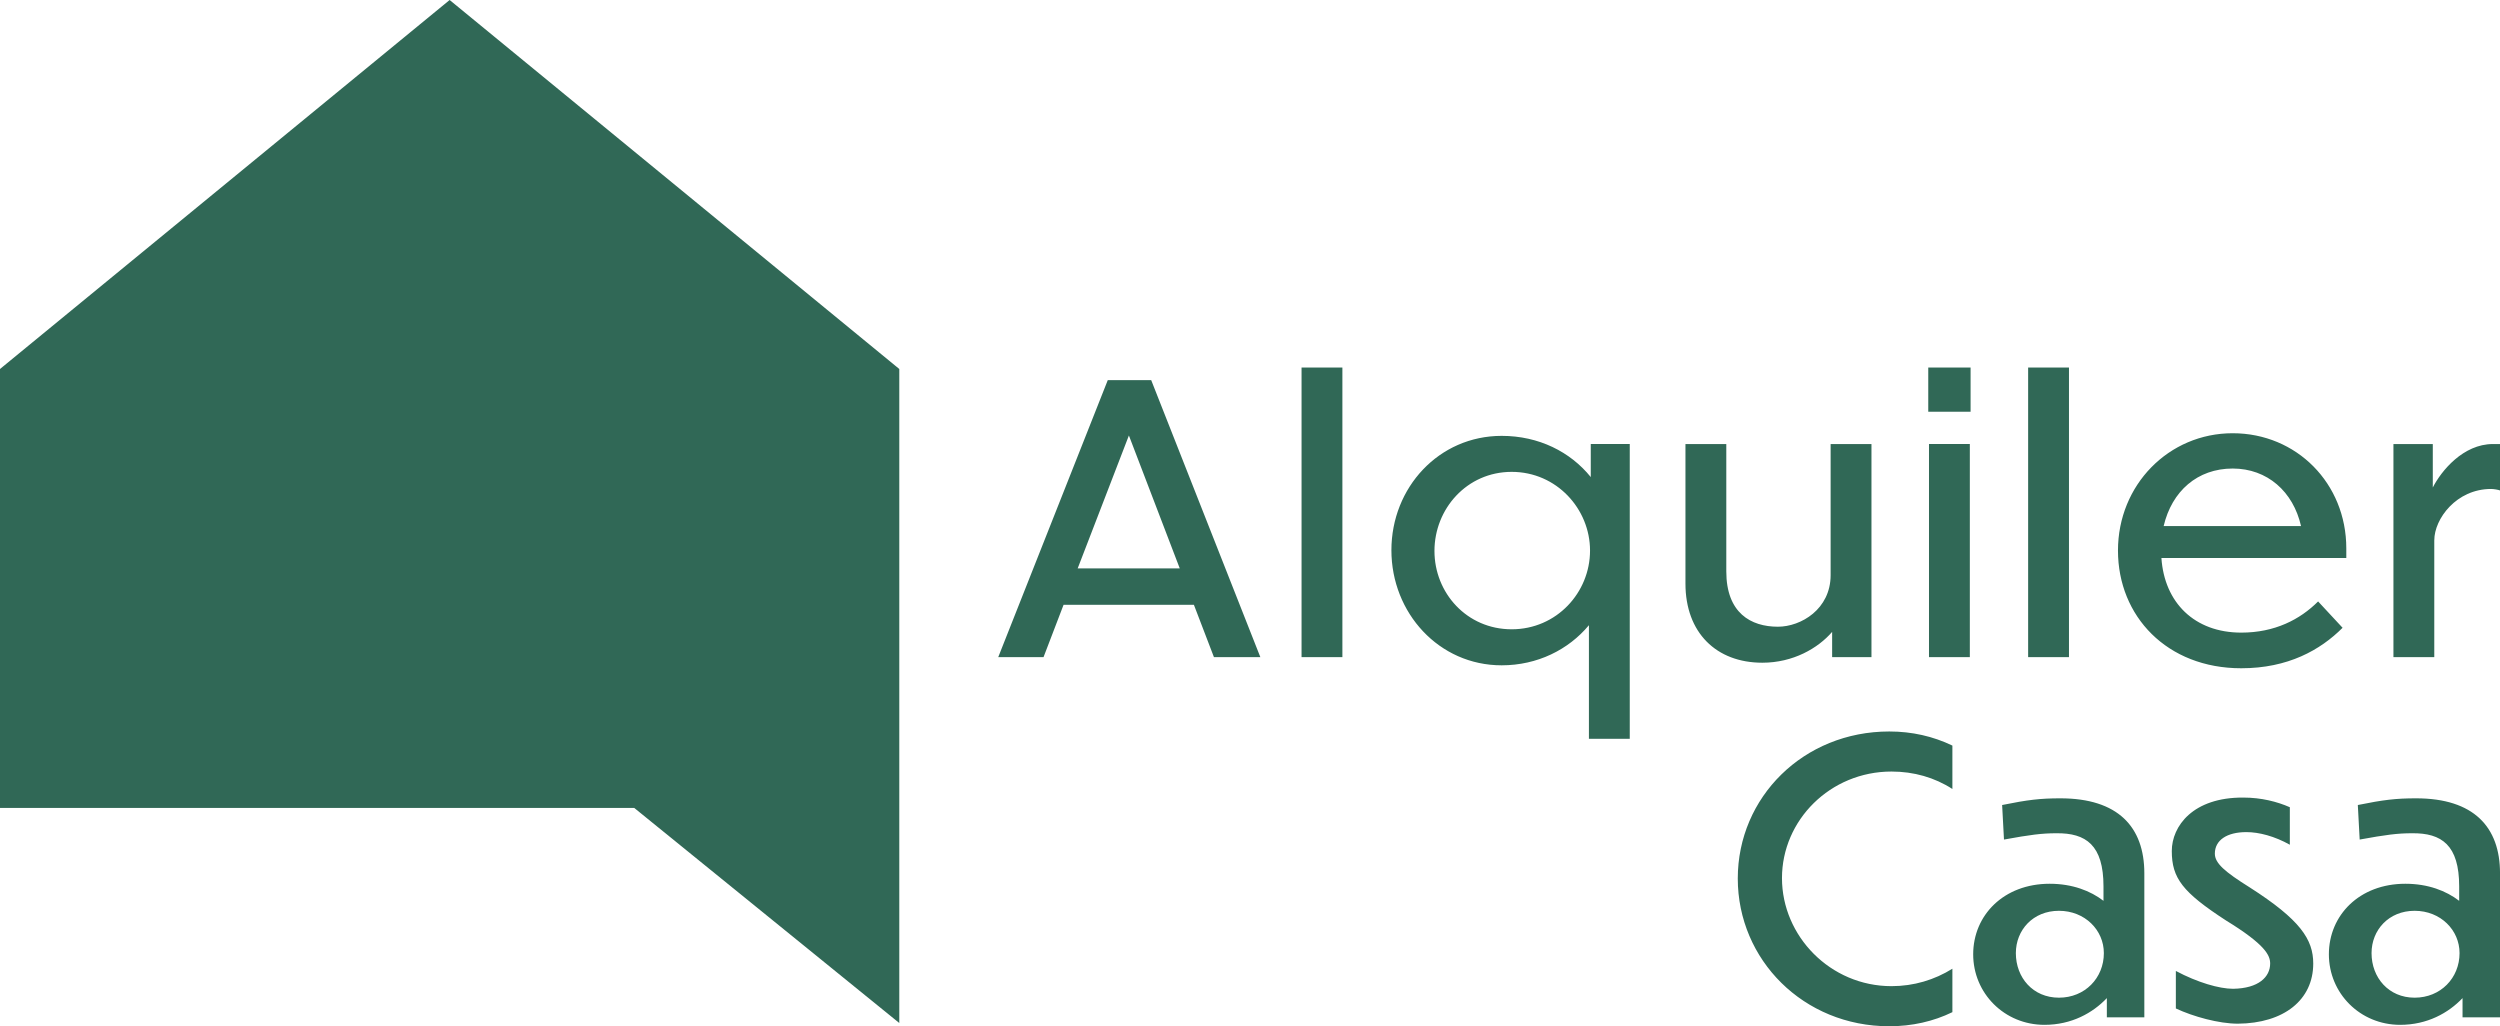
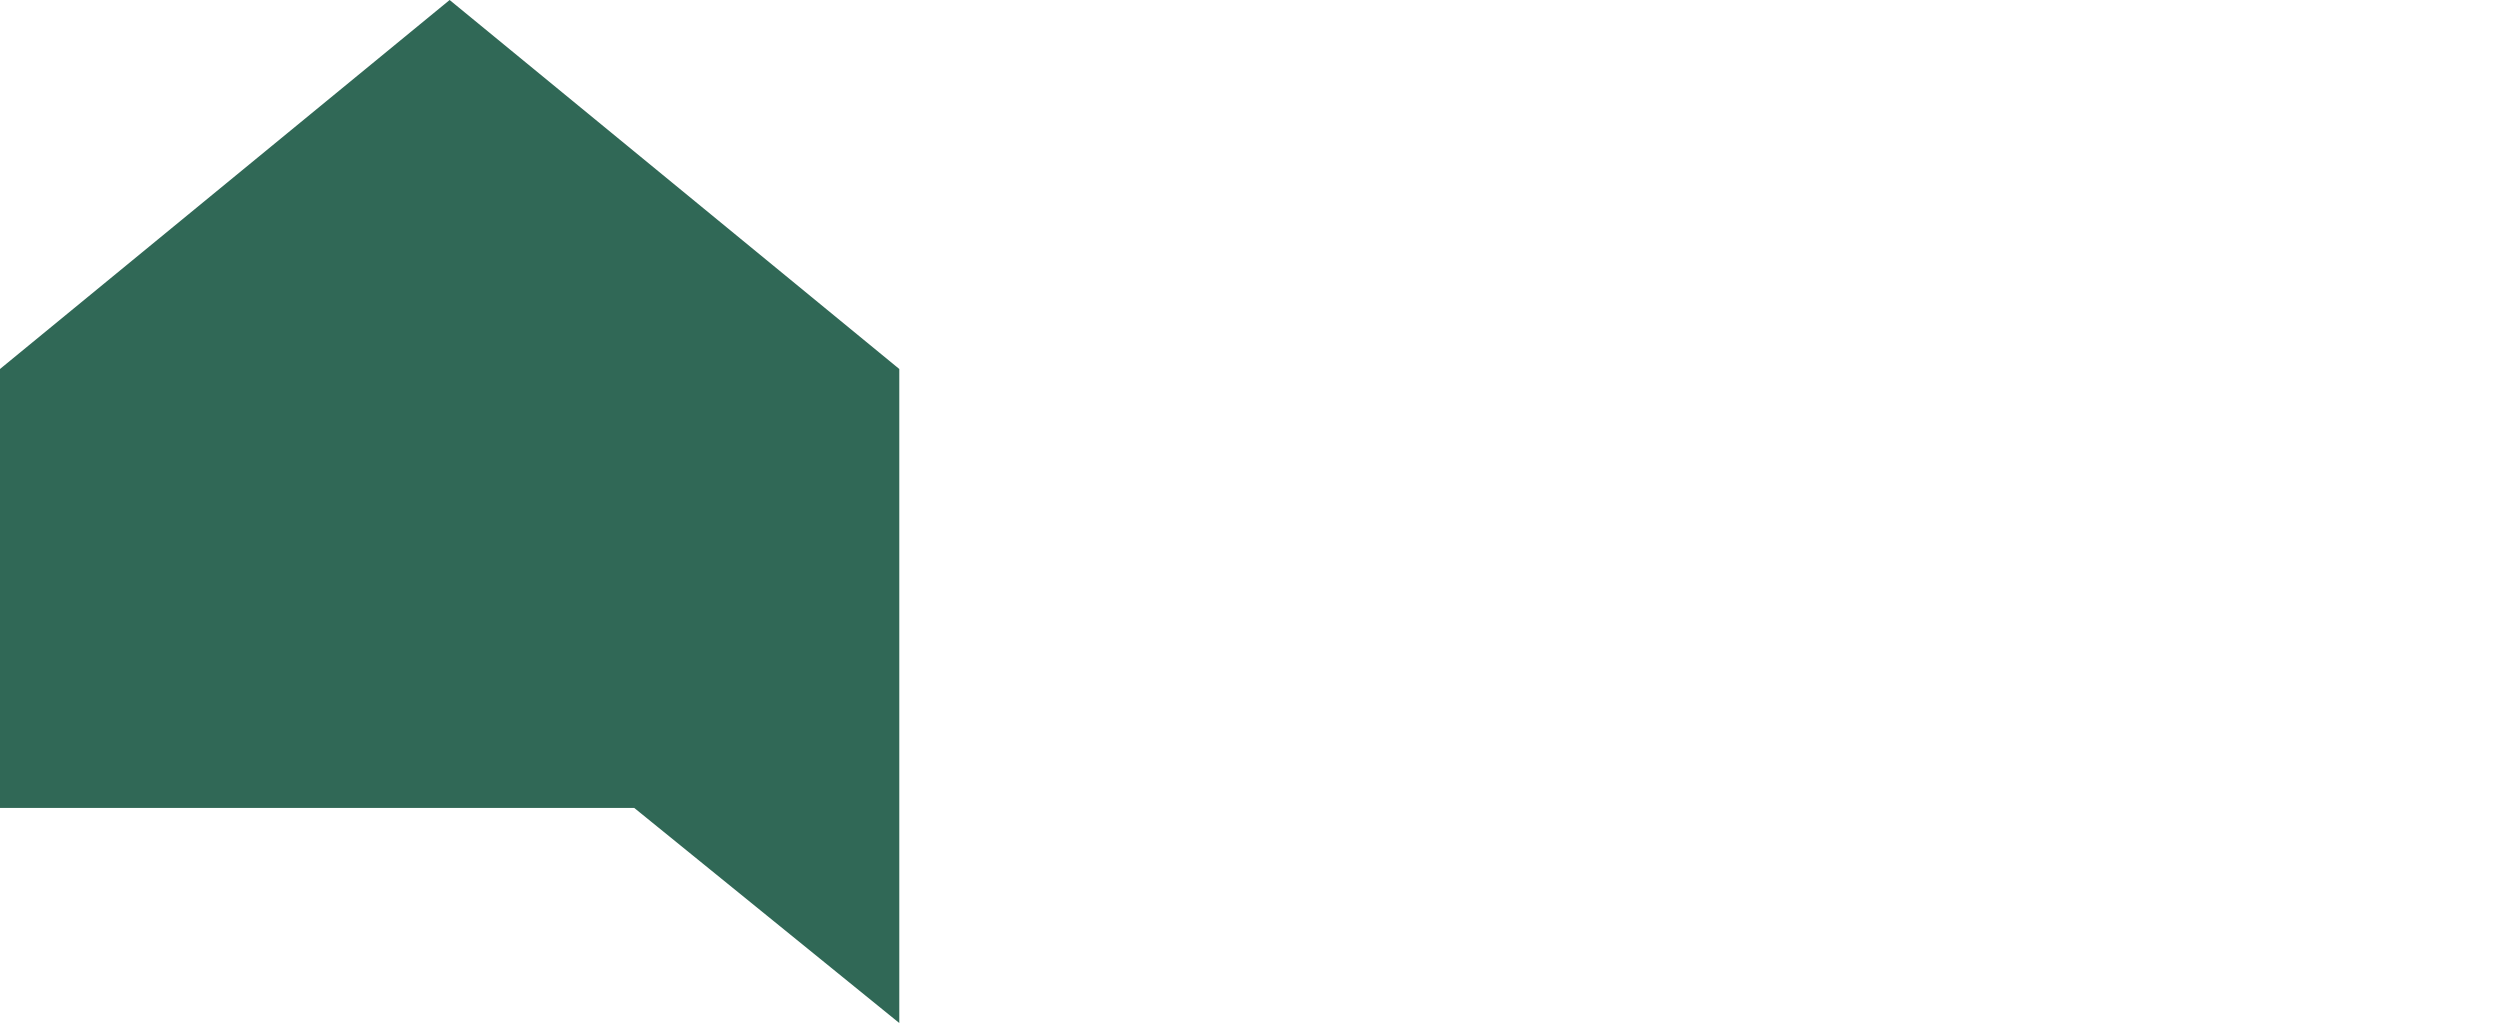
<svg xmlns="http://www.w3.org/2000/svg" id="Lag_1" version="1.1" viewBox="0 0 960.45 394.27">
  <defs>
    <style>
      .st0 {
        fill: none;
      }

      .st1 {
        fill: #306856;
      }

      .st2 {
        clip-path: url(#clippath);
      }
    </style>
    <clipPath id="clippath">
-       <rect class="st0" width="960.46" height="394.27" />
-     </clipPath>
+       </clipPath>
  </defs>
  <polygon class="st1" points="172.74 0 0 141.76 0 310.39 243.66 310.39 345.49 393.03 345.49 310.39 345.49 141.76 172.74 0 172.74 0" />
  <g class="st2">
    <path class="st1" d="M927.65,383.29c-9.98,0-16.55-7.7-16.55-17.12,0-8.84,6.56-16.26,16.55-16.26s17.26,7.42,17.26,16.26c0,9.56-7.27,17.12-17.26,17.12M946.05,390.85h14.41v-55.34c0-17.83-10.13-28.81-32.24-28.81-7.7,0-12.55.57-22.39,2.57l.71,13.27c10.13-1.85,14.55-2.42,20.11-2.42,11.41-.14,18.12,4.56,18.12,20.4v5.56c-4.99-3.85-11.98-6.56-20.68-6.56-17.69,0-29.38,12.13-29.38,27.1s11.98,27.1,27.39,27.1c10.41,0,18.54-4.56,23.96-10.27v7.42ZM861.89,306.41c-19.4-.14-27.53,10.98-27.53,20.54,0,10.41,4.14,15.83,20.82,26.67,15.12,9.27,16.97,13.41,16.97,16.55,0,5.14-4.42,9.56-14.26,9.7-5.28,0-13.69-2.43-21.97-6.85v14.41c6.7,3.14,16.55,5.85,23.82,5.85,17.69-.14,28.96-9.13,28.96-23.11,0-9.27-4.99-16.83-24.39-29.24-9.56-5.99-13.41-9.27-13.41-12.98,0-5.13,4.56-8.27,12.12-8.27,4.85,0,10.84,1.57,16.69,4.85v-14.41c-4.85-2.14-10.98-3.71-17.83-3.71M791,383.29c-9.98,0-16.55-7.7-16.55-17.12,0-8.84,6.56-16.26,16.55-16.26s17.26,7.42,17.26,16.26c0,9.56-7.27,17.12-17.26,17.12M809.4,390.85h14.41v-55.34c0-17.83-10.13-28.81-32.24-28.81-7.7,0-12.55.57-22.39,2.57l.71,13.27c10.13-1.85,14.55-2.42,20.11-2.42,11.41-.14,18.12,4.56,18.12,20.4v5.56c-4.99-3.85-11.98-6.56-20.68-6.56-17.69,0-29.38,12.13-29.38,27.1s11.98,27.1,27.39,27.1c10.41,0,18.54-4.56,23.96-10.27v7.42ZM750.07,286.44c-7.42-3.57-15.55-5.42-24.25-5.42-32.95,0-58.2,25.25-58.2,56.48s25.25,56.77,58.2,56.77c8.7,0,16.97-1.86,24.25-5.42v-16.69c-6.85,4.28-14.83,6.7-23.39,6.7-23.53,0-42.08-19.26-42.08-41.51s18.54-40.94,42.08-40.94c8.56,0,16.55,2.28,23.39,6.7v-16.69Z" />
-     <path class="st1" d="M935.21,207.53c0-8.13,8.42-19.68,21.82-19.68,1,0,2.71.29,3.42.57v-17.83h-2.71c-11.41,0-19.83,10.27-23.11,16.69v-16.69h-15.12v81.87h15.69v-44.93ZM857.76,180c13.27,0,23.25,8.84,26.25,22.11h-52.78c3.14-13.41,12.98-22.11,26.53-22.11M899.98,241.19l-9.41-10.13c-6.99,6.99-16.69,11.98-29.53,11.98-17.97,0-29.53-11.55-30.67-28.67h71.03v-3.71c0-24.96-19.11-44.22-43.65-44.22s-44.07,19.83-44.07,45.07,18.83,45.22,47.35,45.22c17.97,0,30.38-6.99,38.94-15.55M794.86,141.2h-15.69v111.26h15.69v-111.26ZM756.77,170.58h-15.69v81.87h15.69v-81.87ZM757.06,141.2h-16.26v16.97h16.26v-16.97ZM703.86,252.46h15.12v-81.87h-15.69v50.35c0,13.12-11.41,19.83-20.25,19.83-10.41,0-19.83-5.28-19.83-21.25v-48.93h-15.69v53.63c0,18.83,11.84,30.38,29.53,30.38,11.84,0,21.4-5.56,26.82-11.84v9.7ZM610.86,211.52c0,16.12-12.84,30.24-30.1,30.24s-29.67-13.98-29.67-30.1,12.41-30.38,29.67-30.38,30.1,14.26,30.1,30.24M626.12,170.58h-14.98v12.7c-7.84-9.7-19.97-15.83-34.23-15.83-24.1,0-42.36,19.83-42.36,43.93s18.26,44.22,42.36,44.22c13.69,0,25.68-5.99,33.52-15.41v43.65h15.69v-113.26ZM515.72,141.2h-15.69v111.26h15.69v-111.26ZM414.02,218.37l19.68-51.07,19.54,51.07h-39.22ZM466.37,252.46h17.83l-41.93-106.41h-16.69l-42.08,106.41h17.4l7.7-20.11h50.07l7.7,20.11Z" />
  </g>
</svg>